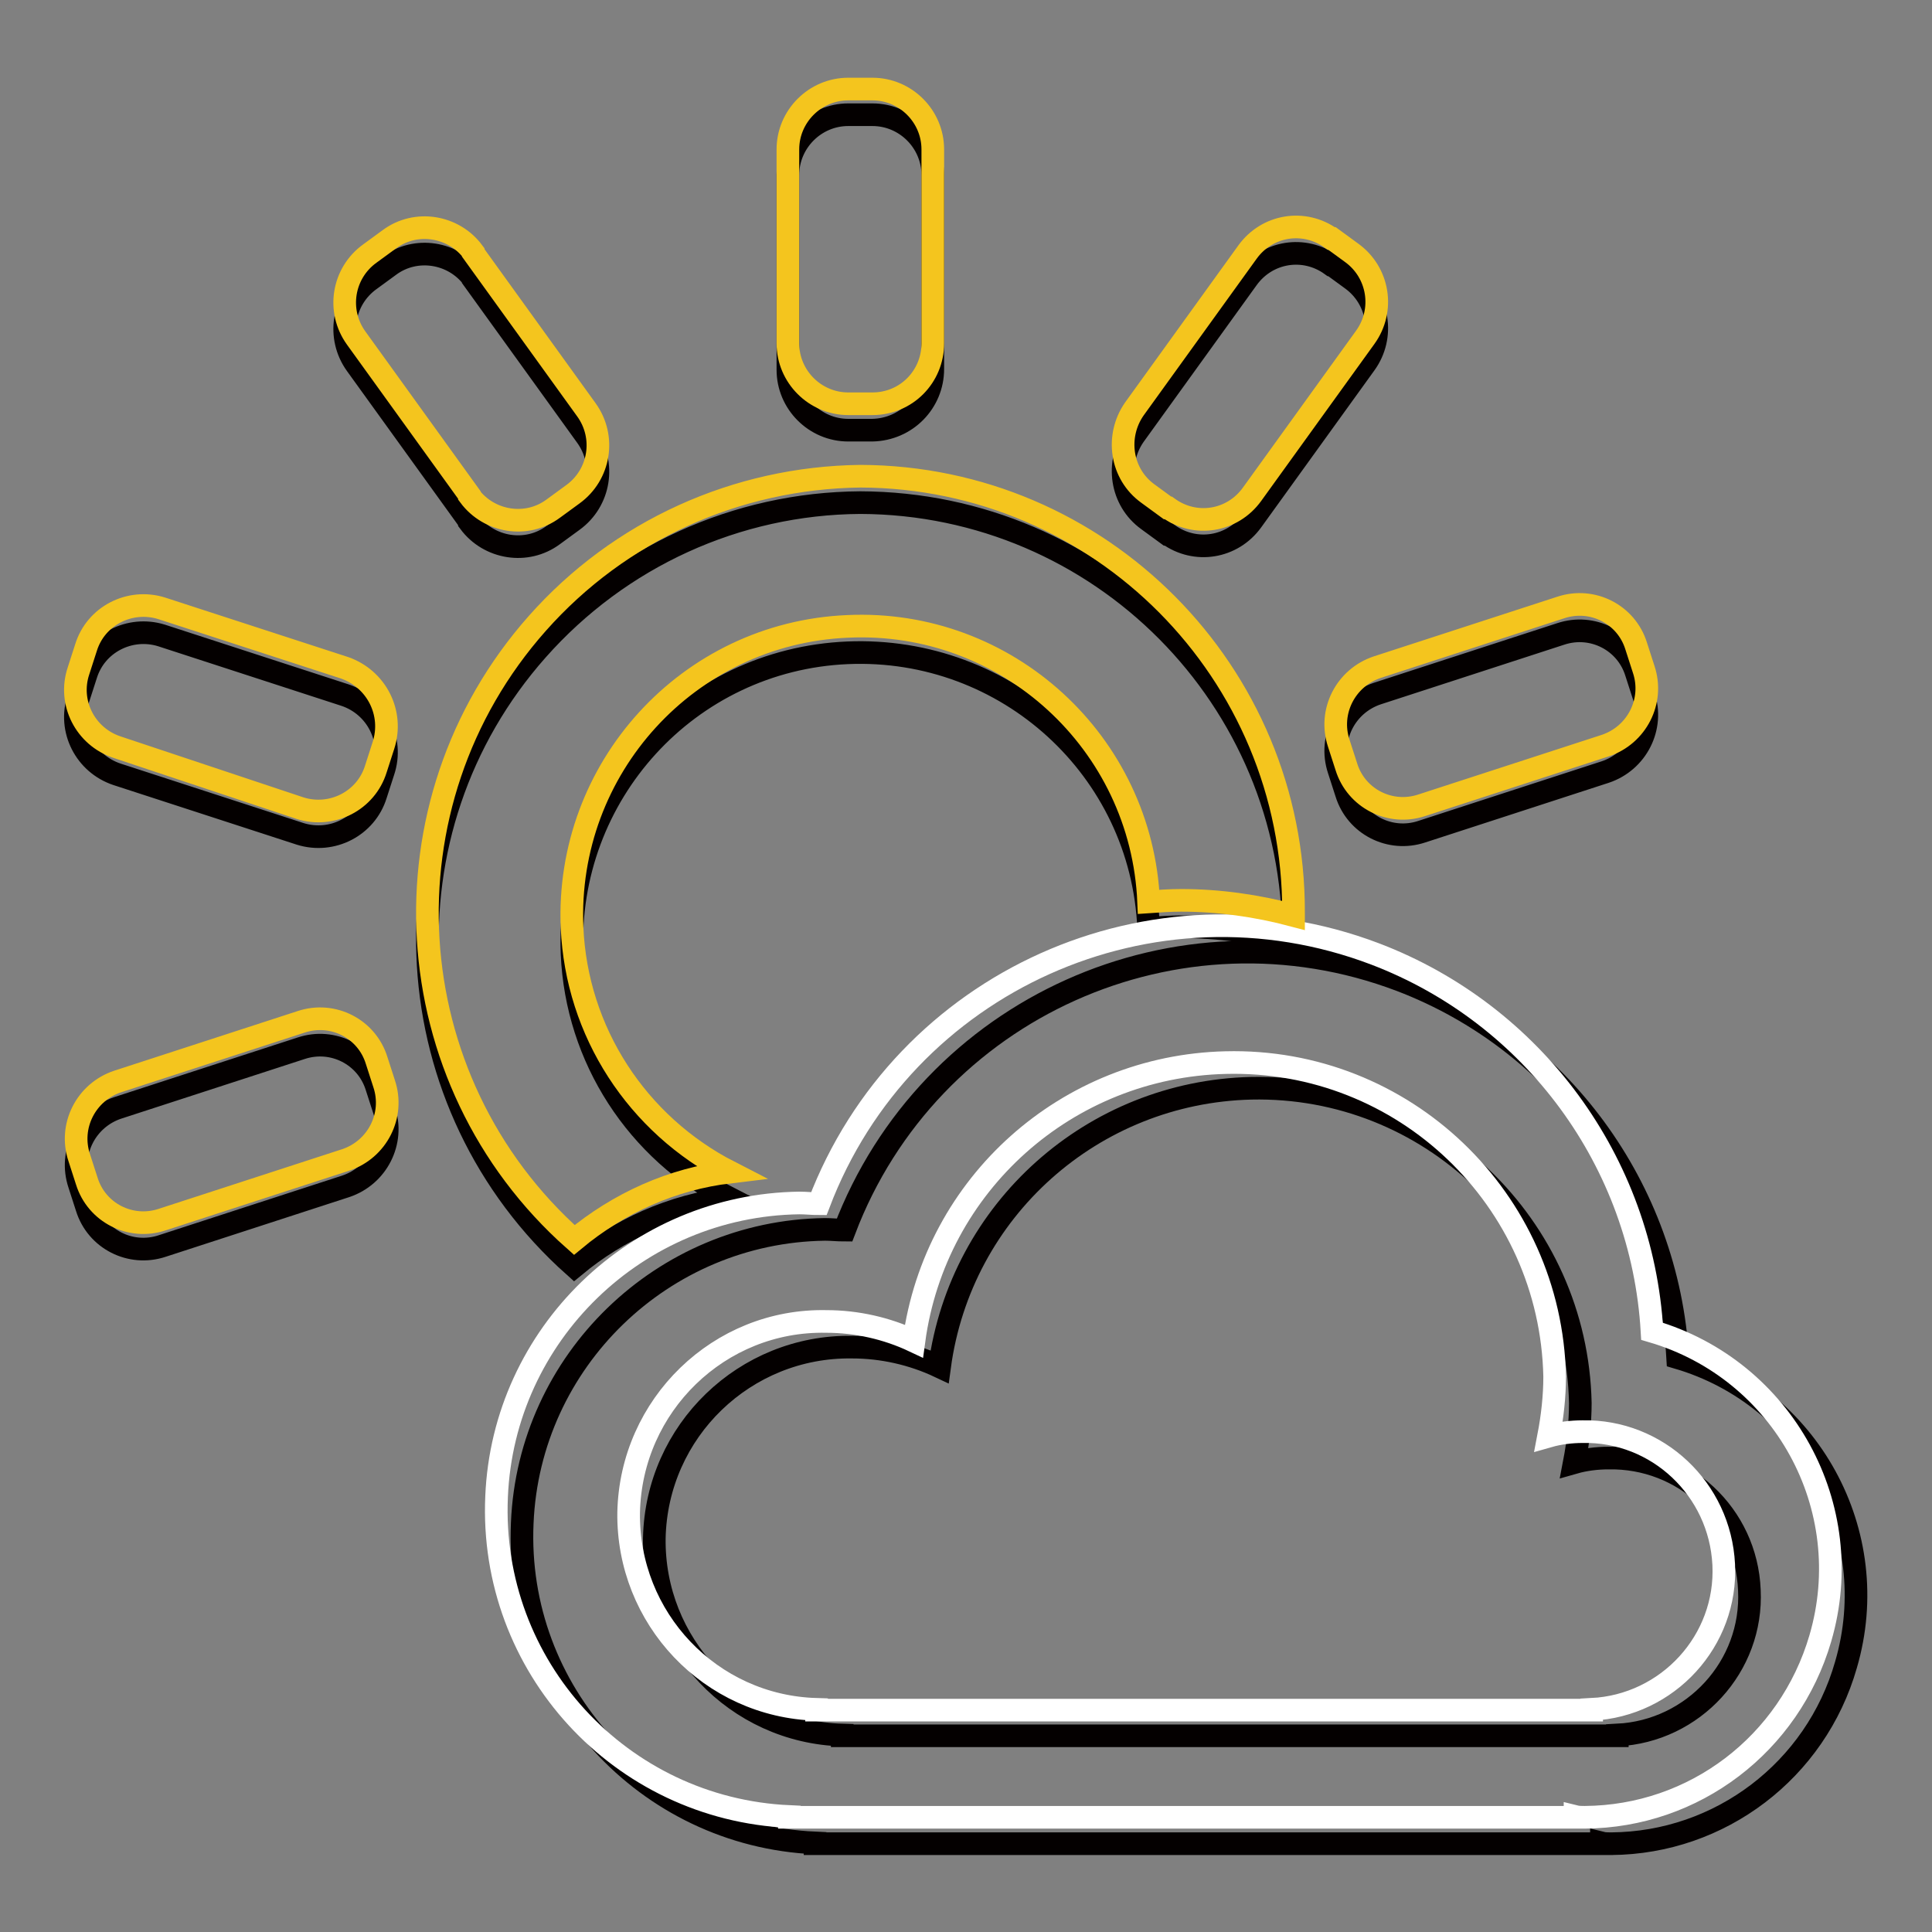
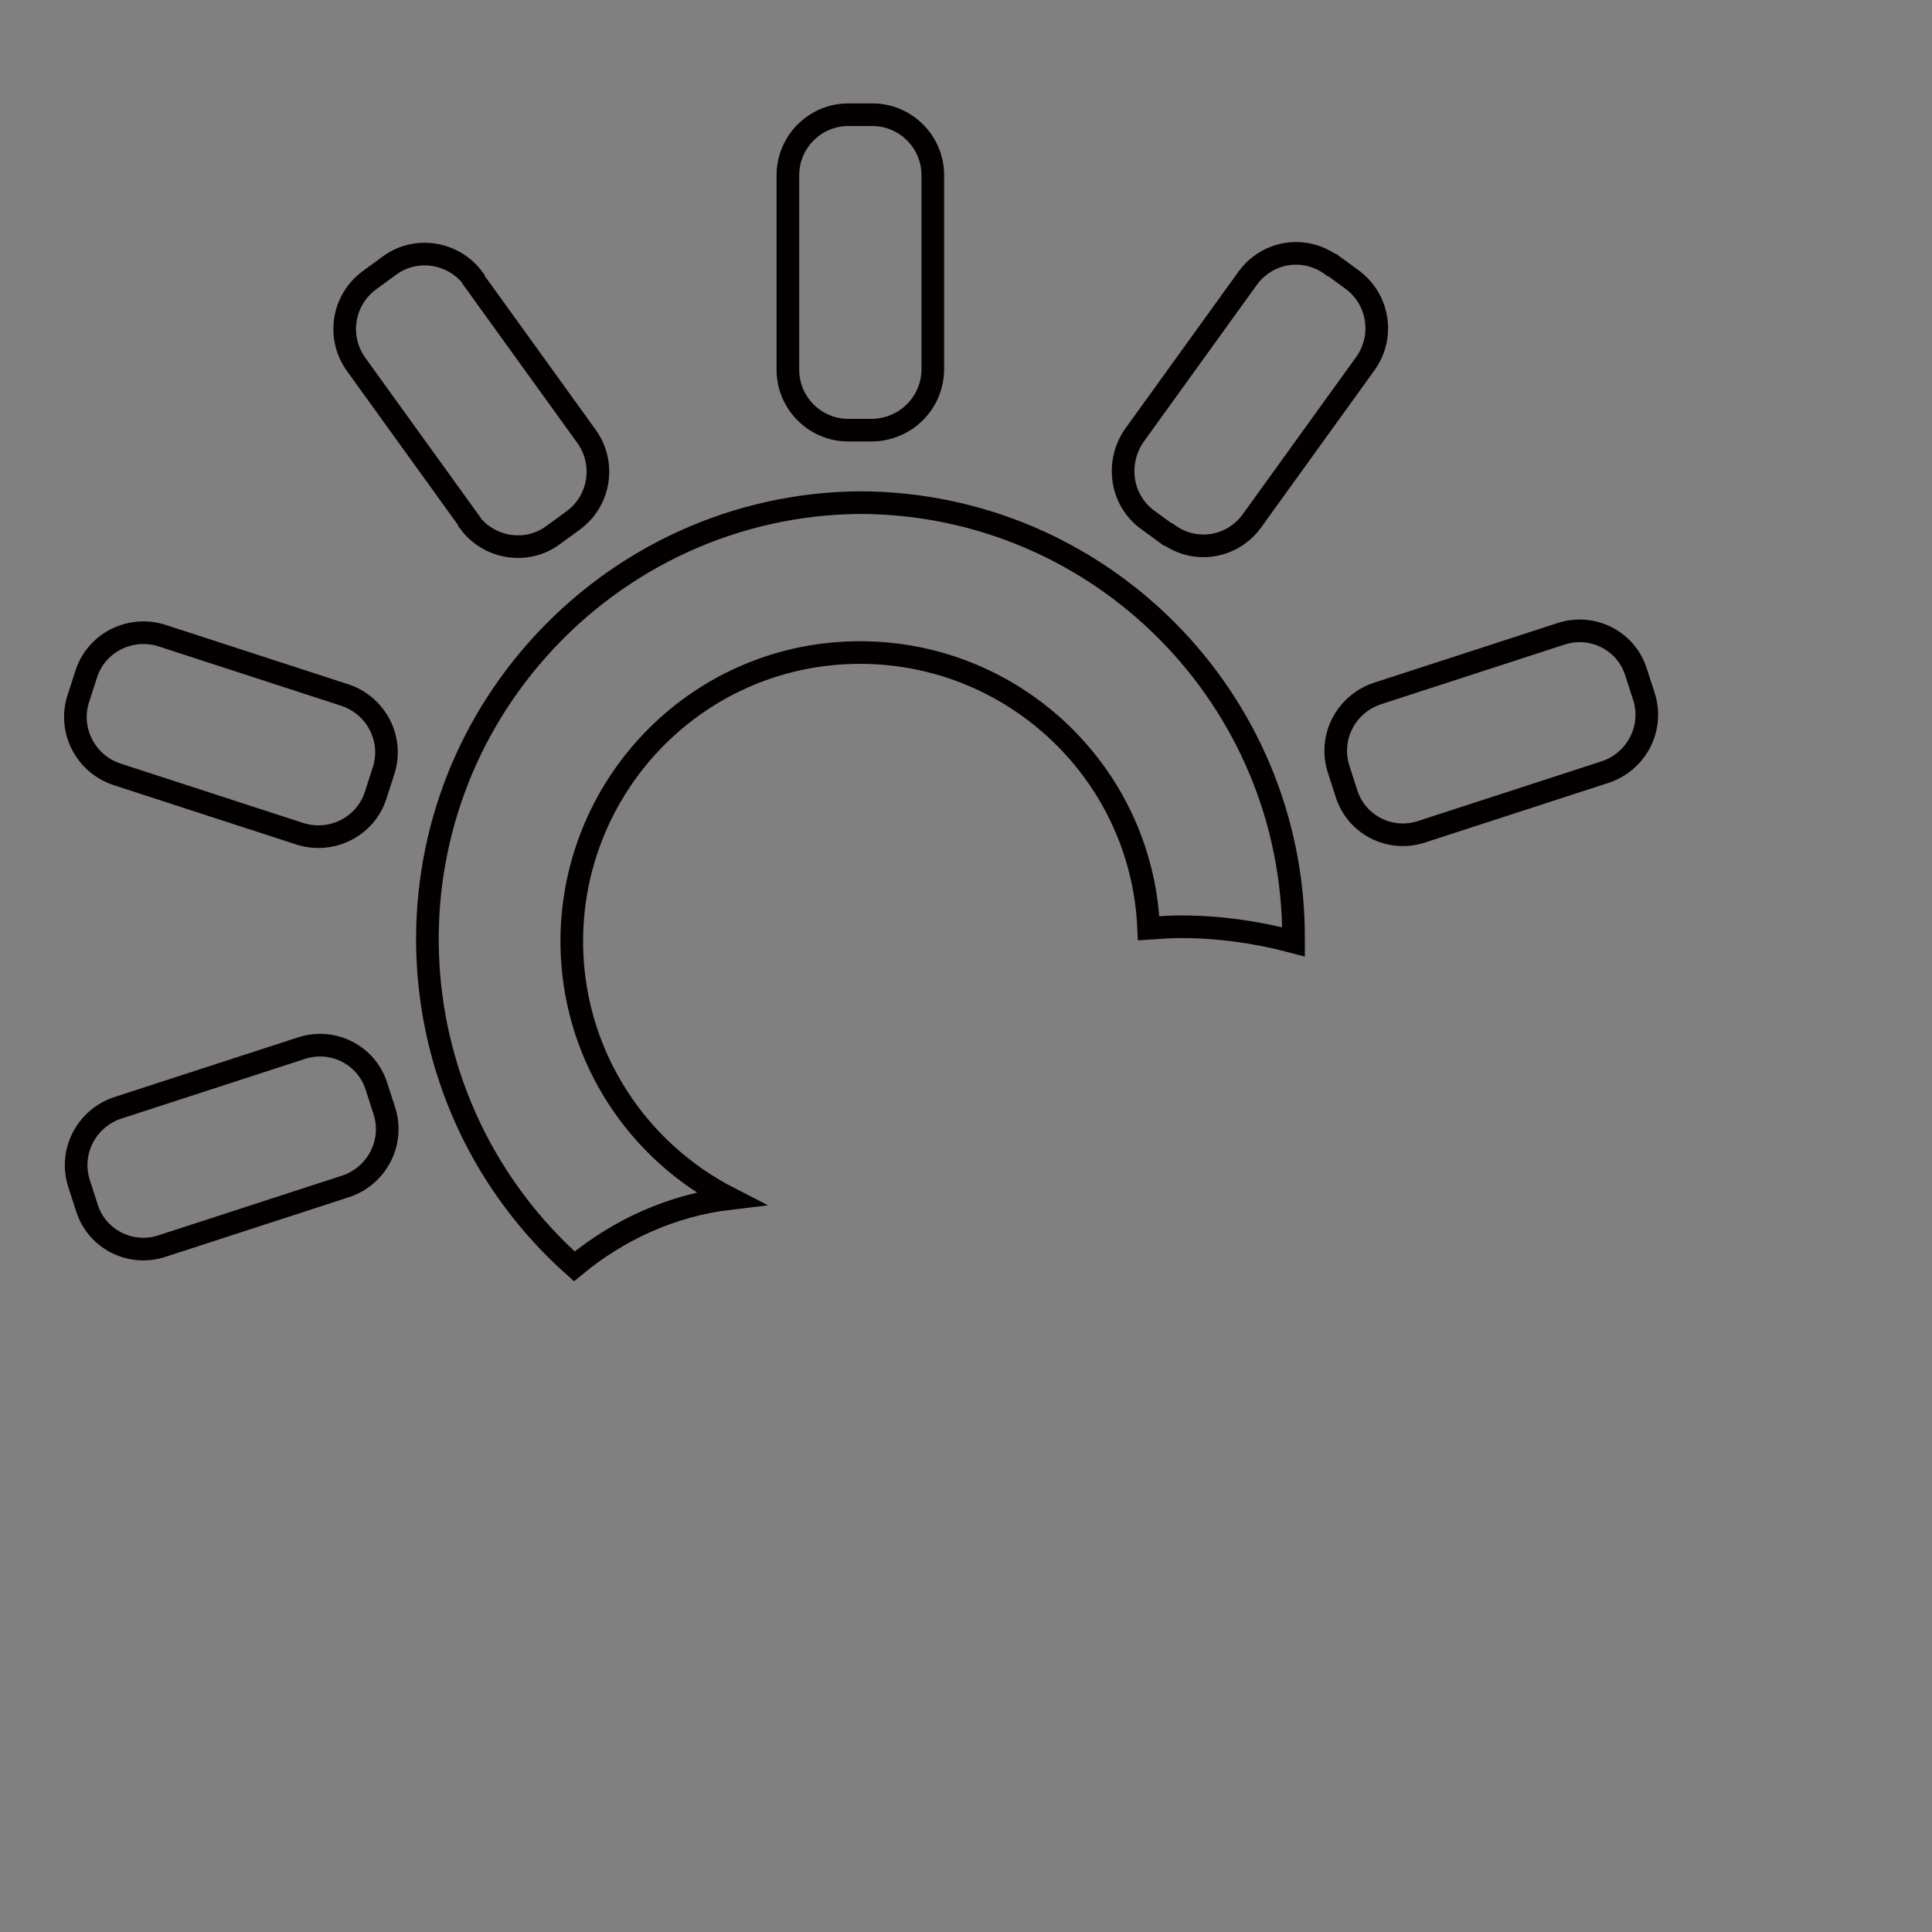
<svg xmlns="http://www.w3.org/2000/svg" version="1.1" x="0px" y="0px" viewBox="0 0 256 256" enable-background="new 0 0 256 256" xml:space="preserve">
  <rect x="0" y="0" width="256" height="256" fill="#808080" stroke="none" />
  <g>
-     <path stroke-width="3" fill-opacity="0" stroke="#040000" d="M213.5,244.3c-0.4,0-0.9,0-1.3-0.1v0.1H108v-0.1c-22.4-1-39.8-20-38.8-42.4c0.9-21.5,18.6-38.6,40.1-38.9 c0.9,0,1.7,0.1,2.6,0.1c11.2-29.5,44.2-44.3,73.7-33.1c21,8,35.4,27.6,36.7,50c17.4,5.1,27.4,23.3,22.3,40.7 C240.6,234.6,227.9,244.2,213.5,244.3z M213.1,193.2c-1.5,0-3.1,0.2-4.5,0.6c0.5-2.6,0.8-5.3,0.8-7.9c-0.5-23.5-20-42.2-43.6-41.7 c-21,0.5-38.5,16.1-41.3,36.9c-3.6-1.7-7.6-2.6-11.6-2.6c-14.2-0.2-25.9,11.1-26.2,25.3c-0.2,14,10.8,25.7,24.9,26.1v0.1h102.7 v-0.1c10.1-0.5,18-9.1,17.5-19.2C231.4,200.7,223.1,193,213.1,193.2L213.1,193.2z" />
    <path stroke-width="3" fill-opacity="0" stroke="#040000" d="M212.7,102.3l-24.3,7.9c-4.2,1.4-8.7-0.9-10-5.1c0,0,0,0,0,0l-1-3.1c-1.4-4.2,0.9-8.7,5.1-10.1l24.3-7.9 c4.2-1.4,8.7,0.9,10,5.1c0,0,0,0,0,0l1,3.1C219.2,96.4,216.9,100.9,212.7,102.3L212.7,102.3z M165.9,69c-2.6,3.6-7.5,4.4-11.1,1.8 c0,0,0,0-0.1,0l-2.6-1.9c-3.6-2.6-4.3-7.6-1.8-11.2l15-20.8c2.6-3.6,7.5-4.4,11.1-1.8c0,0,0,0,0.1,0l2.6,1.9 c3.6,2.6,4.4,7.6,1.8,11.2L165.9,69z M115.6,57h-3.2c-4.4,0-8-3.6-8-8c0,0,0,0,0,0V23.2c0-4.4,3.6-8,8-8c0,0,0,0,0,0h3.2 c4.4,0,8,3.6,8,8c0,0,0,0,0,0v25.7C123.6,53.3,120.1,56.9,115.6,57C115.6,57,115.6,57,115.6,57z M75.9,69l-2.6,1.9 c-3.5,2.6-8.5,1.8-11.1-1.7c0,0,0,0,0-0.1l-15-20.8c-2.6-3.6-1.8-8.6,1.8-11.2l2.6-1.9c3.5-2.6,8.5-1.8,11.1,1.7c0,0,0,0,0,0.1 l15,20.8C80.3,61.4,79.5,66.4,75.9,69z M50.8,102.2l-1,3.1c-1.3,4.2-5.8,6.5-10,5.2c0,0,0,0,0,0l-24.3-7.9 c-4.2-1.4-6.5-5.9-5.1-10.1l1-3.1c1.3-4.2,5.8-6.5,10-5.2c0,0,0,0,0,0l24.3,7.9C49.9,93.5,52.2,98,50.8,102.2L50.8,102.2z  M15.6,146.8l24.3-7.9c4.2-1.4,8.7,0.9,10,5.1c0,0,0,0,0,0l1,3.1c1.4,4.2-0.9,8.7-5.1,10.1l-24.3,7.9c-4.2,1.4-8.7-0.9-10-5.1 c0,0,0,0,0,0l-1-3.1C9.1,152.7,11.4,148.2,15.6,146.8z M114,66.6c31.8,0.1,57.5,26,57.4,57.8c0,0,0,0,0,0c0,0.1,0,0.3,0,0.4 c-4.9-1.3-9.9-2-14.9-2c-1.4,0-2.9,0.1-4.3,0.2c-0.9-21.1-18.8-37.4-39.9-36.5c-21.1,0.9-37.4,18.8-36.5,39.9 c0.6,13.8,8.6,26.1,20.9,32.4c-7.6,0.9-14.7,4.1-20.6,9C52.2,146.5,50,110,71.2,86.1C82.1,73.8,97.6,66.7,114,66.6L114,66.6z" />
-     <path stroke-width="3" fill-opacity="0" stroke="#ffffff" d="M210,240.8c-0.4,0-0.9,0-1.3-0.1v0.1H104.6v-0.1c-22.4-1-39.8-19.9-38.8-42.4c0.9-21.5,18.6-38.6,40.1-38.9 c0.9,0,1.7,0.1,2.6,0.1c11.2-29.5,44.2-44.3,73.7-33.1c21,8,35.4,27.6,36.7,50c17.4,5.1,27.4,23.3,22.3,40.7 C237.1,231.1,224.5,240.7,210,240.8z M209.7,189.7c-1.5,0-3.1,0.2-4.5,0.6c0.5-2.6,0.8-5.3,0.8-7.9c-0.5-23.5-20-42.2-43.6-41.6 c-21,0.5-38.5,16.1-41.3,36.9c-3.6-1.7-7.6-2.6-11.6-2.6c-14.2-0.3-25.9,11.1-26.2,25.3c-0.2,14,10.8,25.7,24.9,26.1v0.1h102.7 v-0.1c10.1-0.5,18-9.1,17.5-19.2C227.9,197.3,219.6,189.5,209.7,189.7L209.7,189.7z" />
-     <path stroke-width="3" fill-opacity="0" stroke="#f4c51e" d="M212.7,98.8l-24.3,7.9c-4.2,1.4-8.7-0.9-10-5.1c0,0,0,0,0,0l-1-3.1c-1.4-4.2,0.9-8.7,5.1-10.1l24.3-7.9 c4.2-1.4,8.7,0.9,10,5.1c0,0,0,0,0,0l1,3.1C219.2,92.9,216.9,97.4,212.7,98.8L212.7,98.8z M165.9,65.5c-2.6,3.6-7.5,4.4-11.1,1.8 c0,0,0,0-0.1,0l-2.6-1.9c-3.6-2.6-4.3-7.6-1.8-11.2l15-20.8c2.6-3.6,7.5-4.4,11.1-1.8c0,0,0,0,0.1,0l2.6,1.9 c3.6,2.6,4.4,7.6,1.8,11.2L165.9,65.5z M115.6,53.5h-3.2c-4.4,0-8-3.6-8-8c0,0,0,0,0,0V19.8c0-4.4,3.6-8,8-8c0,0,0,0,0,0h3.2 c4.4,0,8,3.6,8,8c0,0,0,0,0,0v25.7C123.6,49.9,120.1,53.5,115.6,53.5C115.6,53.5,115.6,53.5,115.6,53.5z M75.9,65.5l-2.6,1.9 c-3.5,2.6-8.5,1.8-11.1-1.7c0,0,0,0,0-0.1l-15-20.8c-2.6-3.6-1.8-8.6,1.8-11.2l2.6-1.9c3.5-2.6,8.5-1.8,11.1,1.7c0,0,0,0,0,0.1 l15,20.8C80.3,57.9,79.5,62.9,75.9,65.5z M50.8,98.8l-1,3.1c-1.3,4.2-5.8,6.5-10,5.2c0,0,0,0,0,0L15.5,99 c-4.2-1.4-6.5-5.9-5.1-10.1l1-3.1c1.3-4.2,5.8-6.5,10-5.2c0,0,0,0,0,0l24.3,7.9C49.9,90,52.2,94.5,50.8,98.8L50.8,98.8z  M15.6,143.3l24.3-7.9c4.2-1.4,8.7,0.9,10,5.1c0,0,0,0,0,0l1,3.1c1.4,4.2-0.9,8.7-5.1,10.1l-24.3,7.9c-4.2,1.4-8.7-0.9-10-5.1 c0,0,0,0,0,0l-1-3.1C9.1,149.2,11.4,144.7,15.6,143.3L15.6,143.3z M114,63.1c31.8,0.1,57.5,26,57.4,57.8c0,0,0,0,0,0 c0,0.1,0,0.3,0,0.4c-4.9-1.3-9.9-2-14.9-2c-1.4,0-2.9,0.1-4.3,0.2C151.3,98.4,133.4,82,112.3,83c-21.1,0.9-37.4,18.8-36.5,39.9 c0.6,13.8,8.6,26.1,20.9,32.4c-7.6,0.9-14.7,4.1-20.6,9c-23.9-21.2-26.1-57.8-4.9-81.7C82.1,70.3,97.6,63.3,114,63.1L114,63.1z" />
  </g>
</svg>